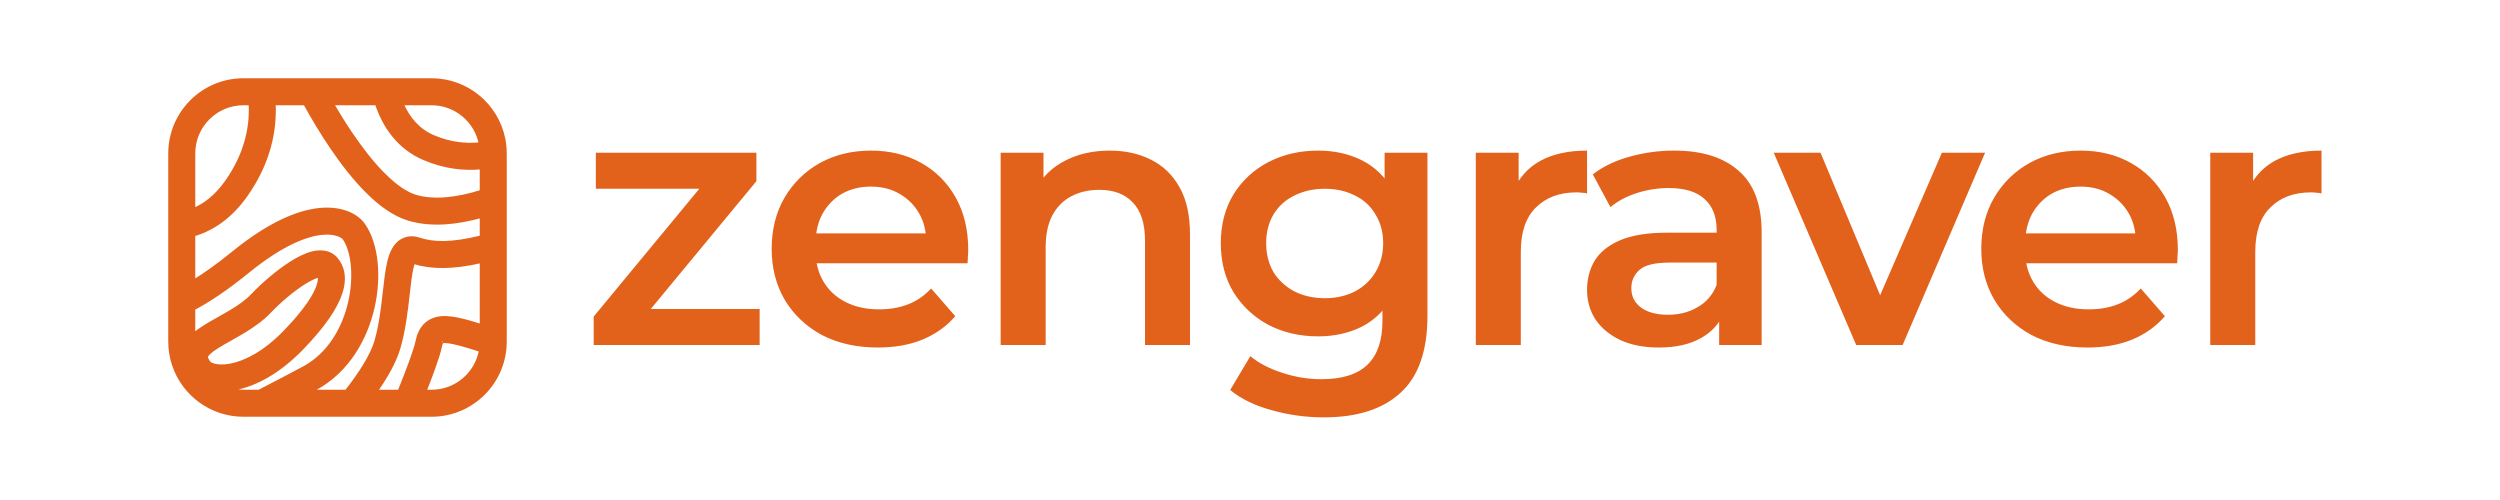
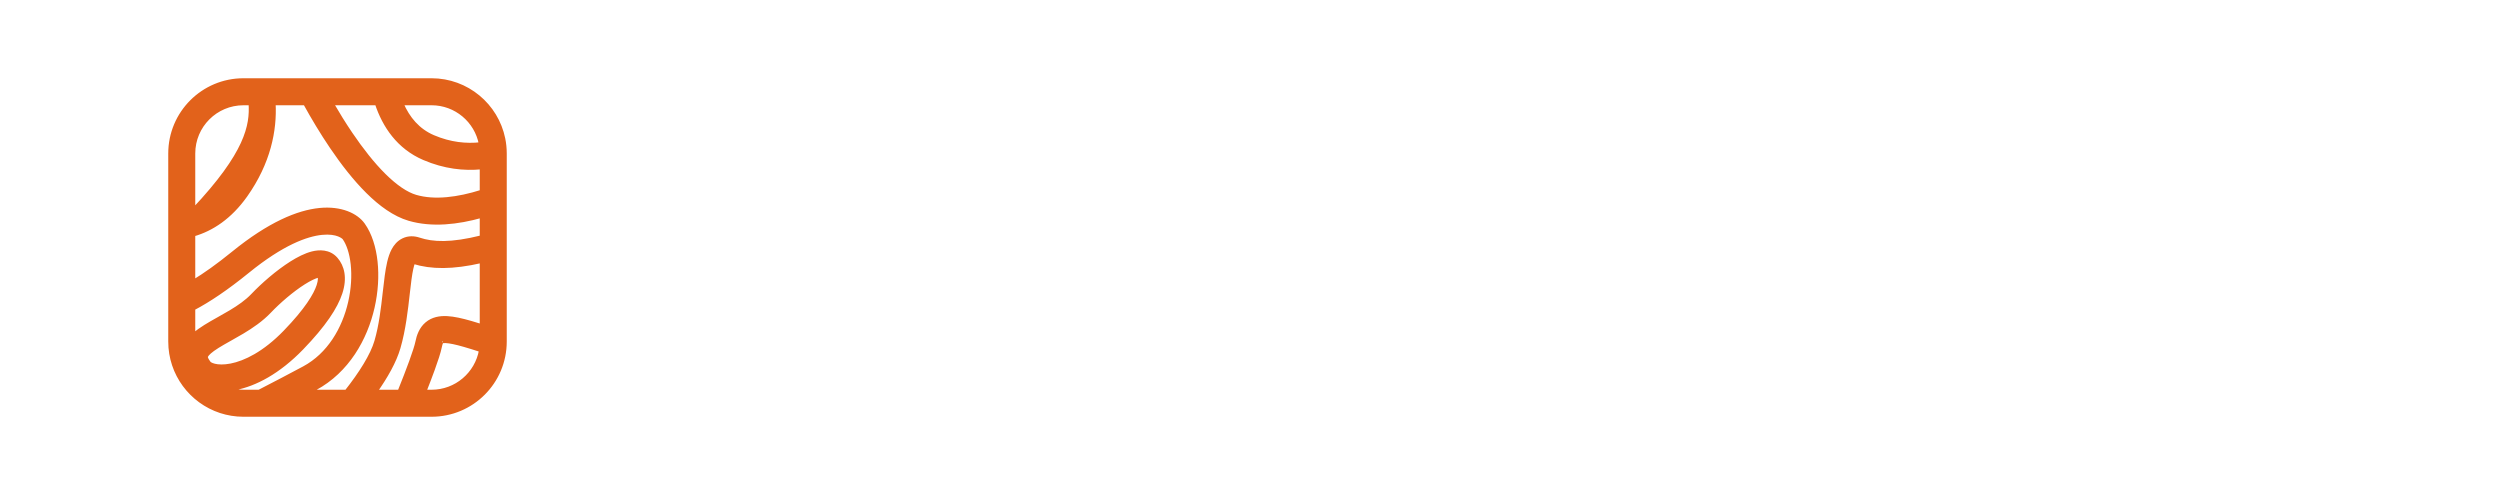
<svg xmlns="http://www.w3.org/2000/svg" fill="none" viewBox="0 0 500 100" height="100" width="500">
-   <path stroke-width="0.7" stroke="#E2621B" fill="#E2621B" d="M86.307 16C93.407 16 99.331 21.037 100.701 27.732C100.897 28.688 101 29.679 101 30.693V68.307C101 76.422 94.422 83 86.307 83H48.693C47.087 83 45.54 82.742 44.093 82.266C38.231 80.335 34 74.815 34 68.307V30.693C34 22.578 40.578 16 48.693 16H86.307ZM80.348 20.702H86.307C91.176 20.702 95.232 24.185 96.118 28.796C93.29 29.116 90.058 28.819 86.645 27.357C83.62 26.06 81.614 23.659 80.348 20.702ZM66.397 20.702H75.327C76.811 25.168 79.653 29.476 84.793 31.678C88.916 33.445 92.831 33.855 96.298 33.511V38.315C91.591 39.805 86.9 40.408 83.147 39.31C81.283 38.764 79.144 37.315 76.842 35.036C74.572 32.789 72.306 29.898 70.166 26.738C68.837 24.774 67.571 22.728 66.397 20.702ZM60.997 20.702H54.775C55.059 26.022 53.805 32.521 49.142 39.104C46.053 43.466 42.399 45.865 38.702 46.937V56.31C40.93 54.957 43.552 53.109 46.623 50.614C53.878 44.719 59.593 42.374 63.926 41.945C68.234 41.518 71.296 43.013 72.646 44.901C74.062 46.884 74.862 49.541 75.164 52.343C75.469 55.18 75.283 58.343 74.567 61.483C73.145 67.724 69.535 74.221 63.031 77.724C62.677 77.914 62.32 78.106 61.96 78.298H69.268C72.126 74.67 74.413 71.065 75.233 68.239C76.159 65.05 76.539 61.669 76.895 58.508L76.895 58.507L76.895 58.507C77.023 57.371 77.147 56.264 77.293 55.204C77.545 53.368 77.892 51.423 78.639 50.02C79.035 49.278 79.663 48.451 80.674 47.974C81.739 47.472 82.846 47.534 83.818 47.858C86.541 48.765 90.162 48.953 96.298 47.416V43.222C91.566 44.556 86.406 45.162 81.826 43.822C78.871 42.957 76.066 40.884 73.534 38.378C70.971 35.84 68.512 32.681 66.273 29.373C64.358 26.544 62.575 23.565 60.997 20.702ZM96.298 52.252C90.452 53.59 86.248 53.534 82.693 52.434C82.43 53.049 82.184 54.14 81.951 55.844C81.835 56.69 81.727 57.652 81.61 58.692L81.61 58.693C81.247 61.935 80.798 65.936 79.749 69.55C78.944 72.321 77.205 75.364 75.137 78.298H79.868C80.74 76.129 81.543 74.062 82.174 72.325C82.853 70.459 83.278 69.117 83.414 68.433C83.674 67.136 84.168 65.741 85.327 64.751C86.533 63.722 88.014 63.501 89.402 63.571C90.768 63.641 92.37 64.009 94.178 64.527C94.835 64.716 95.541 64.931 96.298 65.17V52.252ZM96.145 70.058C94.918 69.659 93.838 69.321 92.881 69.047C91.135 68.546 89.964 68.308 89.163 68.267C88.646 68.241 88.437 68.304 88.377 68.331C88.343 68.371 88.176 68.599 88.025 69.356C87.809 70.436 87.261 72.093 86.594 73.931C86.115 75.25 85.545 76.737 84.929 78.298H86.307C91.228 78.298 95.318 74.741 96.145 70.058ZM51.815 78.298C54.894 76.71 58.002 75.092 60.802 73.584C65.759 70.915 68.761 65.804 69.983 60.438C70.59 57.774 70.735 55.134 70.489 52.846C70.239 50.525 69.607 48.737 68.82 47.634C68.699 47.466 67.501 46.316 64.389 46.624C61.302 46.929 56.438 48.698 49.588 54.263C45.3 57.747 41.712 60.134 38.702 61.712V67.015C39.444 66.336 40.282 65.769 41.056 65.285C41.845 64.792 42.704 64.307 43.549 63.833L43.758 63.716C44.547 63.274 45.33 62.835 46.108 62.369C47.809 61.35 49.339 60.286 50.515 59.048C52.551 56.904 55.491 54.345 58.254 52.598C59.617 51.736 61.09 50.974 62.479 50.624C63.782 50.296 65.804 50.162 67.213 51.772C68.553 53.305 69.108 55.603 68.132 58.586C67.205 61.419 64.876 64.996 60.374 69.648C55.7 74.477 51.027 76.896 47.087 77.667C46.643 77.754 46.206 77.82 45.777 77.866C46.7 78.147 47.679 78.298 48.693 78.298H51.815ZM38.702 41.962C40.98 41.017 43.249 39.29 45.305 36.387C49.365 30.655 50.346 25.097 50.067 20.702H48.693C43.175 20.702 38.702 25.175 38.702 30.693V41.962ZM88.372 68.333C88.361 68.339 88.356 68.342 88.357 68.343C88.357 68.343 88.36 68.342 88.364 68.339L88.367 68.337L88.372 68.333ZM60.766 56.573C58.399 58.069 55.754 60.359 53.924 62.286C52.309 63.986 50.349 65.309 48.524 66.403C47.685 66.905 46.844 67.376 46.064 67.813L45.848 67.934C44.994 68.413 44.228 68.847 43.548 69.272C42.08 70.189 41.467 70.806 41.274 71.201C41.219 71.314 41.213 71.379 41.23 71.477C41.254 71.618 41.355 71.943 41.758 72.48L41.797 72.532L41.833 72.586C41.835 72.589 41.888 72.662 42.056 72.765C42.23 72.872 42.499 72.992 42.881 73.086C43.649 73.275 44.767 73.33 46.184 73.052C49.003 72.501 52.852 70.659 56.995 66.378C61.309 61.921 63.063 58.957 63.664 57.123C64.021 56.031 63.948 55.44 63.834 55.138C63.776 55.149 63.708 55.163 63.627 55.184C62.949 55.355 61.968 55.813 60.766 56.573ZM64.086 55.116C64.085 55.117 64.071 55.117 64.047 55.113C64.076 55.112 64.088 55.115 64.086 55.116Z" clip-rule="evenodd" fill-rule="evenodd" />
-   <path fill="#E2621B" d="M118.736 69V63.312L142.424 34.656L144.08 37.752H119.168V30.552H151.28V36.24L127.592 64.896L125.792 61.8H151.928V69H118.736ZM175.574 69.504C171.302 69.504 167.558 68.664 164.342 66.984C161.174 65.256 158.702 62.904 156.926 59.928C155.198 56.952 154.334 53.568 154.334 49.776C154.334 45.936 155.174 42.552 156.854 39.624C158.582 36.648 160.934 34.32 163.91 32.64C166.934 30.96 170.366 30.12 174.206 30.12C177.95 30.12 181.286 30.936 184.214 32.568C187.142 34.2 189.446 36.504 191.126 39.48C192.806 42.456 193.646 45.96 193.646 49.992C193.646 50.376 193.622 50.808 193.574 51.288C193.574 51.768 193.55 52.224 193.502 52.656H161.462V46.68H188.75L185.222 48.552C185.27 46.344 184.814 44.4 183.854 42.72C182.894 41.04 181.574 39.72 179.894 38.76C178.262 37.8 176.366 37.32 174.206 37.32C171.998 37.32 170.054 37.8 168.374 38.76C166.742 39.72 165.446 41.064 164.486 42.792C163.574 44.472 163.118 46.464 163.118 48.768V50.208C163.118 52.512 163.646 54.552 164.702 56.328C165.758 58.104 167.246 59.472 169.166 60.432C171.086 61.392 173.294 61.872 175.79 61.872C177.95 61.872 179.894 61.536 181.622 60.864C183.35 60.192 184.886 59.136 186.23 57.696L191.054 63.24C189.326 65.256 187.142 66.816 184.502 67.92C181.91 68.976 178.934 69.504 175.574 69.504ZM221.947 30.12C225.019 30.12 227.755 30.72 230.155 31.92C232.603 33.12 234.523 34.968 235.915 37.464C237.307 39.912 238.003 43.08 238.003 46.968V69H229.003V48.12C229.003 44.712 228.187 42.168 226.555 40.488C224.971 38.808 222.739 37.968 219.859 37.968C217.747 37.968 215.875 38.4 214.243 39.264C212.611 40.128 211.339 41.424 210.427 43.152C209.563 44.832 209.131 46.968 209.131 49.56V69H200.131V30.552H208.699V40.92L207.187 37.752C208.531 35.304 210.475 33.432 213.019 32.136C215.611 30.792 218.587 30.12 221.947 30.12ZM264.754 83.472C261.202 83.472 257.722 82.992 254.314 82.032C250.954 81.12 248.194 79.776 246.034 78L250.066 71.232C251.746 72.624 253.858 73.728 256.402 74.544C258.994 75.408 261.61 75.84 264.25 75.84C268.474 75.84 271.57 74.856 273.538 72.888C275.506 70.968 276.49 68.064 276.49 64.176V57.336L277.21 48.624L276.922 39.912V30.552H285.49V63.168C285.49 70.128 283.714 75.24 280.162 78.504C276.61 81.816 271.474 83.472 264.754 83.472ZM263.602 67.272C259.954 67.272 256.642 66.504 253.666 64.968C250.738 63.384 248.41 61.2 246.682 58.416C245.002 55.632 244.162 52.368 244.162 48.624C244.162 44.928 245.002 41.688 246.682 38.904C248.41 36.12 250.738 33.96 253.666 32.424C256.642 30.888 259.954 30.12 263.602 30.12C266.866 30.12 269.794 30.768 272.386 32.064C274.978 33.36 277.042 35.376 278.578 38.112C280.162 40.848 280.954 44.352 280.954 48.624C280.954 52.896 280.162 56.424 278.578 59.208C277.042 61.944 274.978 63.984 272.386 65.328C269.794 66.624 266.866 67.272 263.602 67.272ZM264.97 59.64C267.226 59.64 269.242 59.184 271.018 58.272C272.794 57.312 274.162 56.016 275.122 54.384C276.13 52.704 276.634 50.784 276.634 48.624C276.634 46.464 276.13 44.568 275.122 42.936C274.162 41.256 272.794 39.984 271.018 39.12C269.242 38.208 267.226 37.752 264.97 37.752C262.714 37.752 260.674 38.208 258.85 39.12C257.074 39.984 255.682 41.256 254.674 42.936C253.714 44.568 253.234 46.464 253.234 48.624C253.234 50.784 253.714 52.704 254.674 54.384C255.682 56.016 257.074 57.312 258.85 58.272C260.674 59.184 262.714 59.64 264.97 59.64ZM295.162 69V30.552H303.73V41.136L302.722 38.04C303.874 35.448 305.674 33.48 308.122 32.136C310.618 30.792 313.714 30.12 317.41 30.12V38.688C317.026 38.592 316.666 38.544 316.33 38.544C315.994 38.496 315.658 38.472 315.322 38.472C311.914 38.472 309.202 39.48 307.186 41.496C305.17 43.464 304.162 46.416 304.162 50.352V69H295.162ZM343.831 69V61.224L343.327 59.568V45.96C343.327 43.32 342.535 41.28 340.951 39.84C339.367 38.352 336.967 37.608 333.751 37.608C331.591 37.608 329.455 37.944 327.343 38.616C325.279 39.288 323.527 40.224 322.087 41.424L318.559 34.872C320.623 33.288 323.071 32.112 325.903 31.344C328.783 30.528 331.759 30.12 334.831 30.12C340.399 30.12 344.695 31.464 347.719 34.152C350.791 36.792 352.327 40.896 352.327 46.464V69H343.831ZM331.735 69.504C328.855 69.504 326.335 69.024 324.175 68.064C322.015 67.056 320.335 65.688 319.135 63.96C317.983 62.184 317.407 60.192 317.407 57.984C317.407 55.824 317.911 53.88 318.919 52.152C319.975 50.424 321.679 49.056 324.031 48.048C326.383 47.04 329.503 46.536 333.391 46.536H344.551V52.512H334.039C330.967 52.512 328.903 53.016 327.847 54.024C326.791 54.984 326.263 56.184 326.263 57.624C326.263 59.256 326.911 60.552 328.207 61.512C329.503 62.472 331.303 62.952 333.607 62.952C335.815 62.952 337.783 62.448 339.511 61.44C341.287 60.432 342.559 58.944 343.327 56.976L344.839 62.376C343.975 64.632 342.415 66.384 340.159 67.632C337.951 68.88 335.143 69.504 331.735 69.504ZM371.238 69L354.75 30.552H364.11L378.294 64.464H373.686L388.374 30.552H397.014L380.526 69H371.238ZM417.497 69.504C413.225 69.504 409.481 68.664 406.265 66.984C403.097 65.256 400.625 62.904 398.849 59.928C397.121 56.952 396.257 53.568 396.257 49.776C396.257 45.936 397.097 42.552 398.777 39.624C400.505 36.648 402.857 34.32 405.833 32.64C408.857 30.96 412.289 30.12 416.129 30.12C419.873 30.12 423.209 30.936 426.137 32.568C429.065 34.2 431.369 36.504 433.049 39.48C434.729 42.456 435.569 45.96 435.569 49.992C435.569 50.376 435.545 50.808 435.497 51.288C435.497 51.768 435.473 52.224 435.425 52.656H403.385V46.68H430.673L427.145 48.552C427.193 46.344 426.737 44.4 425.777 42.72C424.817 41.04 423.497 39.72 421.817 38.76C420.185 37.8 418.289 37.32 416.129 37.32C413.921 37.32 411.977 37.8 410.297 38.76C408.665 39.72 407.369 41.064 406.409 42.792C405.497 44.472 405.041 46.464 405.041 48.768V50.208C405.041 52.512 405.569 54.552 406.625 56.328C407.681 58.104 409.169 59.472 411.089 60.432C413.009 61.392 415.217 61.872 417.713 61.872C419.873 61.872 421.817 61.536 423.545 60.864C425.273 60.192 426.809 59.136 428.153 57.696L432.977 63.24C431.249 65.256 429.065 66.816 426.425 67.92C423.833 68.976 420.857 69.504 417.497 69.504ZM442.054 69V30.552H450.622V41.136L449.614 38.04C450.766 35.448 452.566 33.48 455.014 32.136C457.51 30.792 460.606 30.12 464.302 30.12V38.688C463.918 38.592 463.558 38.544 463.222 38.544C462.886 38.496 462.55 38.472 462.214 38.472C458.806 38.472 456.094 39.48 454.078 41.496C452.062 43.464 451.054 46.416 451.054 50.352V69H442.054Z" />
+   <path stroke-width="0.7" stroke="#E2621B" fill="#E2621B" d="M86.307 16C93.407 16 99.331 21.037 100.701 27.732C100.897 28.688 101 29.679 101 30.693V68.307C101 76.422 94.422 83 86.307 83H48.693C47.087 83 45.54 82.742 44.093 82.266C38.231 80.335 34 74.815 34 68.307V30.693C34 22.578 40.578 16 48.693 16H86.307ZM80.348 20.702H86.307C91.176 20.702 95.232 24.185 96.118 28.796C93.29 29.116 90.058 28.819 86.645 27.357C83.62 26.06 81.614 23.659 80.348 20.702ZM66.397 20.702H75.327C76.811 25.168 79.653 29.476 84.793 31.678C88.916 33.445 92.831 33.855 96.298 33.511V38.315C91.591 39.805 86.9 40.408 83.147 39.31C81.283 38.764 79.144 37.315 76.842 35.036C74.572 32.789 72.306 29.898 70.166 26.738C68.837 24.774 67.571 22.728 66.397 20.702ZM60.997 20.702H54.775C55.059 26.022 53.805 32.521 49.142 39.104C46.053 43.466 42.399 45.865 38.702 46.937V56.31C40.93 54.957 43.552 53.109 46.623 50.614C53.878 44.719 59.593 42.374 63.926 41.945C68.234 41.518 71.296 43.013 72.646 44.901C74.062 46.884 74.862 49.541 75.164 52.343C75.469 55.18 75.283 58.343 74.567 61.483C73.145 67.724 69.535 74.221 63.031 77.724C62.677 77.914 62.32 78.106 61.96 78.298H69.268C72.126 74.67 74.413 71.065 75.233 68.239C76.159 65.05 76.539 61.669 76.895 58.508L76.895 58.507L76.895 58.507C77.023 57.371 77.147 56.264 77.293 55.204C77.545 53.368 77.892 51.423 78.639 50.02C79.035 49.278 79.663 48.451 80.674 47.974C81.739 47.472 82.846 47.534 83.818 47.858C86.541 48.765 90.162 48.953 96.298 47.416V43.222C91.566 44.556 86.406 45.162 81.826 43.822C78.871 42.957 76.066 40.884 73.534 38.378C70.971 35.84 68.512 32.681 66.273 29.373C64.358 26.544 62.575 23.565 60.997 20.702ZM96.298 52.252C90.452 53.59 86.248 53.534 82.693 52.434C82.43 53.049 82.184 54.14 81.951 55.844C81.835 56.69 81.727 57.652 81.61 58.692L81.61 58.693C81.247 61.935 80.798 65.936 79.749 69.55C78.944 72.321 77.205 75.364 75.137 78.298H79.868C80.74 76.129 81.543 74.062 82.174 72.325C82.853 70.459 83.278 69.117 83.414 68.433C83.674 67.136 84.168 65.741 85.327 64.751C86.533 63.722 88.014 63.501 89.402 63.571C90.768 63.641 92.37 64.009 94.178 64.527C94.835 64.716 95.541 64.931 96.298 65.17V52.252ZM96.145 70.058C94.918 69.659 93.838 69.321 92.881 69.047C91.135 68.546 89.964 68.308 89.163 68.267C88.646 68.241 88.437 68.304 88.377 68.331C88.343 68.371 88.176 68.599 88.025 69.356C87.809 70.436 87.261 72.093 86.594 73.931C86.115 75.25 85.545 76.737 84.929 78.298H86.307C91.228 78.298 95.318 74.741 96.145 70.058ZM51.815 78.298C54.894 76.71 58.002 75.092 60.802 73.584C65.759 70.915 68.761 65.804 69.983 60.438C70.59 57.774 70.735 55.134 70.489 52.846C70.239 50.525 69.607 48.737 68.82 47.634C68.699 47.466 67.501 46.316 64.389 46.624C61.302 46.929 56.438 48.698 49.588 54.263C45.3 57.747 41.712 60.134 38.702 61.712V67.015C39.444 66.336 40.282 65.769 41.056 65.285C41.845 64.792 42.704 64.307 43.549 63.833L43.758 63.716C44.547 63.274 45.33 62.835 46.108 62.369C47.809 61.35 49.339 60.286 50.515 59.048C52.551 56.904 55.491 54.345 58.254 52.598C59.617 51.736 61.09 50.974 62.479 50.624C63.782 50.296 65.804 50.162 67.213 51.772C68.553 53.305 69.108 55.603 68.132 58.586C67.205 61.419 64.876 64.996 60.374 69.648C55.7 74.477 51.027 76.896 47.087 77.667C46.643 77.754 46.206 77.82 45.777 77.866C46.7 78.147 47.679 78.298 48.693 78.298H51.815ZM38.702 41.962C49.365 30.655 50.346 25.097 50.067 20.702H48.693C43.175 20.702 38.702 25.175 38.702 30.693V41.962ZM88.372 68.333C88.361 68.339 88.356 68.342 88.357 68.343C88.357 68.343 88.36 68.342 88.364 68.339L88.367 68.337L88.372 68.333ZM60.766 56.573C58.399 58.069 55.754 60.359 53.924 62.286C52.309 63.986 50.349 65.309 48.524 66.403C47.685 66.905 46.844 67.376 46.064 67.813L45.848 67.934C44.994 68.413 44.228 68.847 43.548 69.272C42.08 70.189 41.467 70.806 41.274 71.201C41.219 71.314 41.213 71.379 41.23 71.477C41.254 71.618 41.355 71.943 41.758 72.48L41.797 72.532L41.833 72.586C41.835 72.589 41.888 72.662 42.056 72.765C42.23 72.872 42.499 72.992 42.881 73.086C43.649 73.275 44.767 73.33 46.184 73.052C49.003 72.501 52.852 70.659 56.995 66.378C61.309 61.921 63.063 58.957 63.664 57.123C64.021 56.031 63.948 55.44 63.834 55.138C63.776 55.149 63.708 55.163 63.627 55.184C62.949 55.355 61.968 55.813 60.766 56.573ZM64.086 55.116C64.085 55.117 64.071 55.117 64.047 55.113C64.076 55.112 64.088 55.115 64.086 55.116Z" clip-rule="evenodd" fill-rule="evenodd" />
</svg>